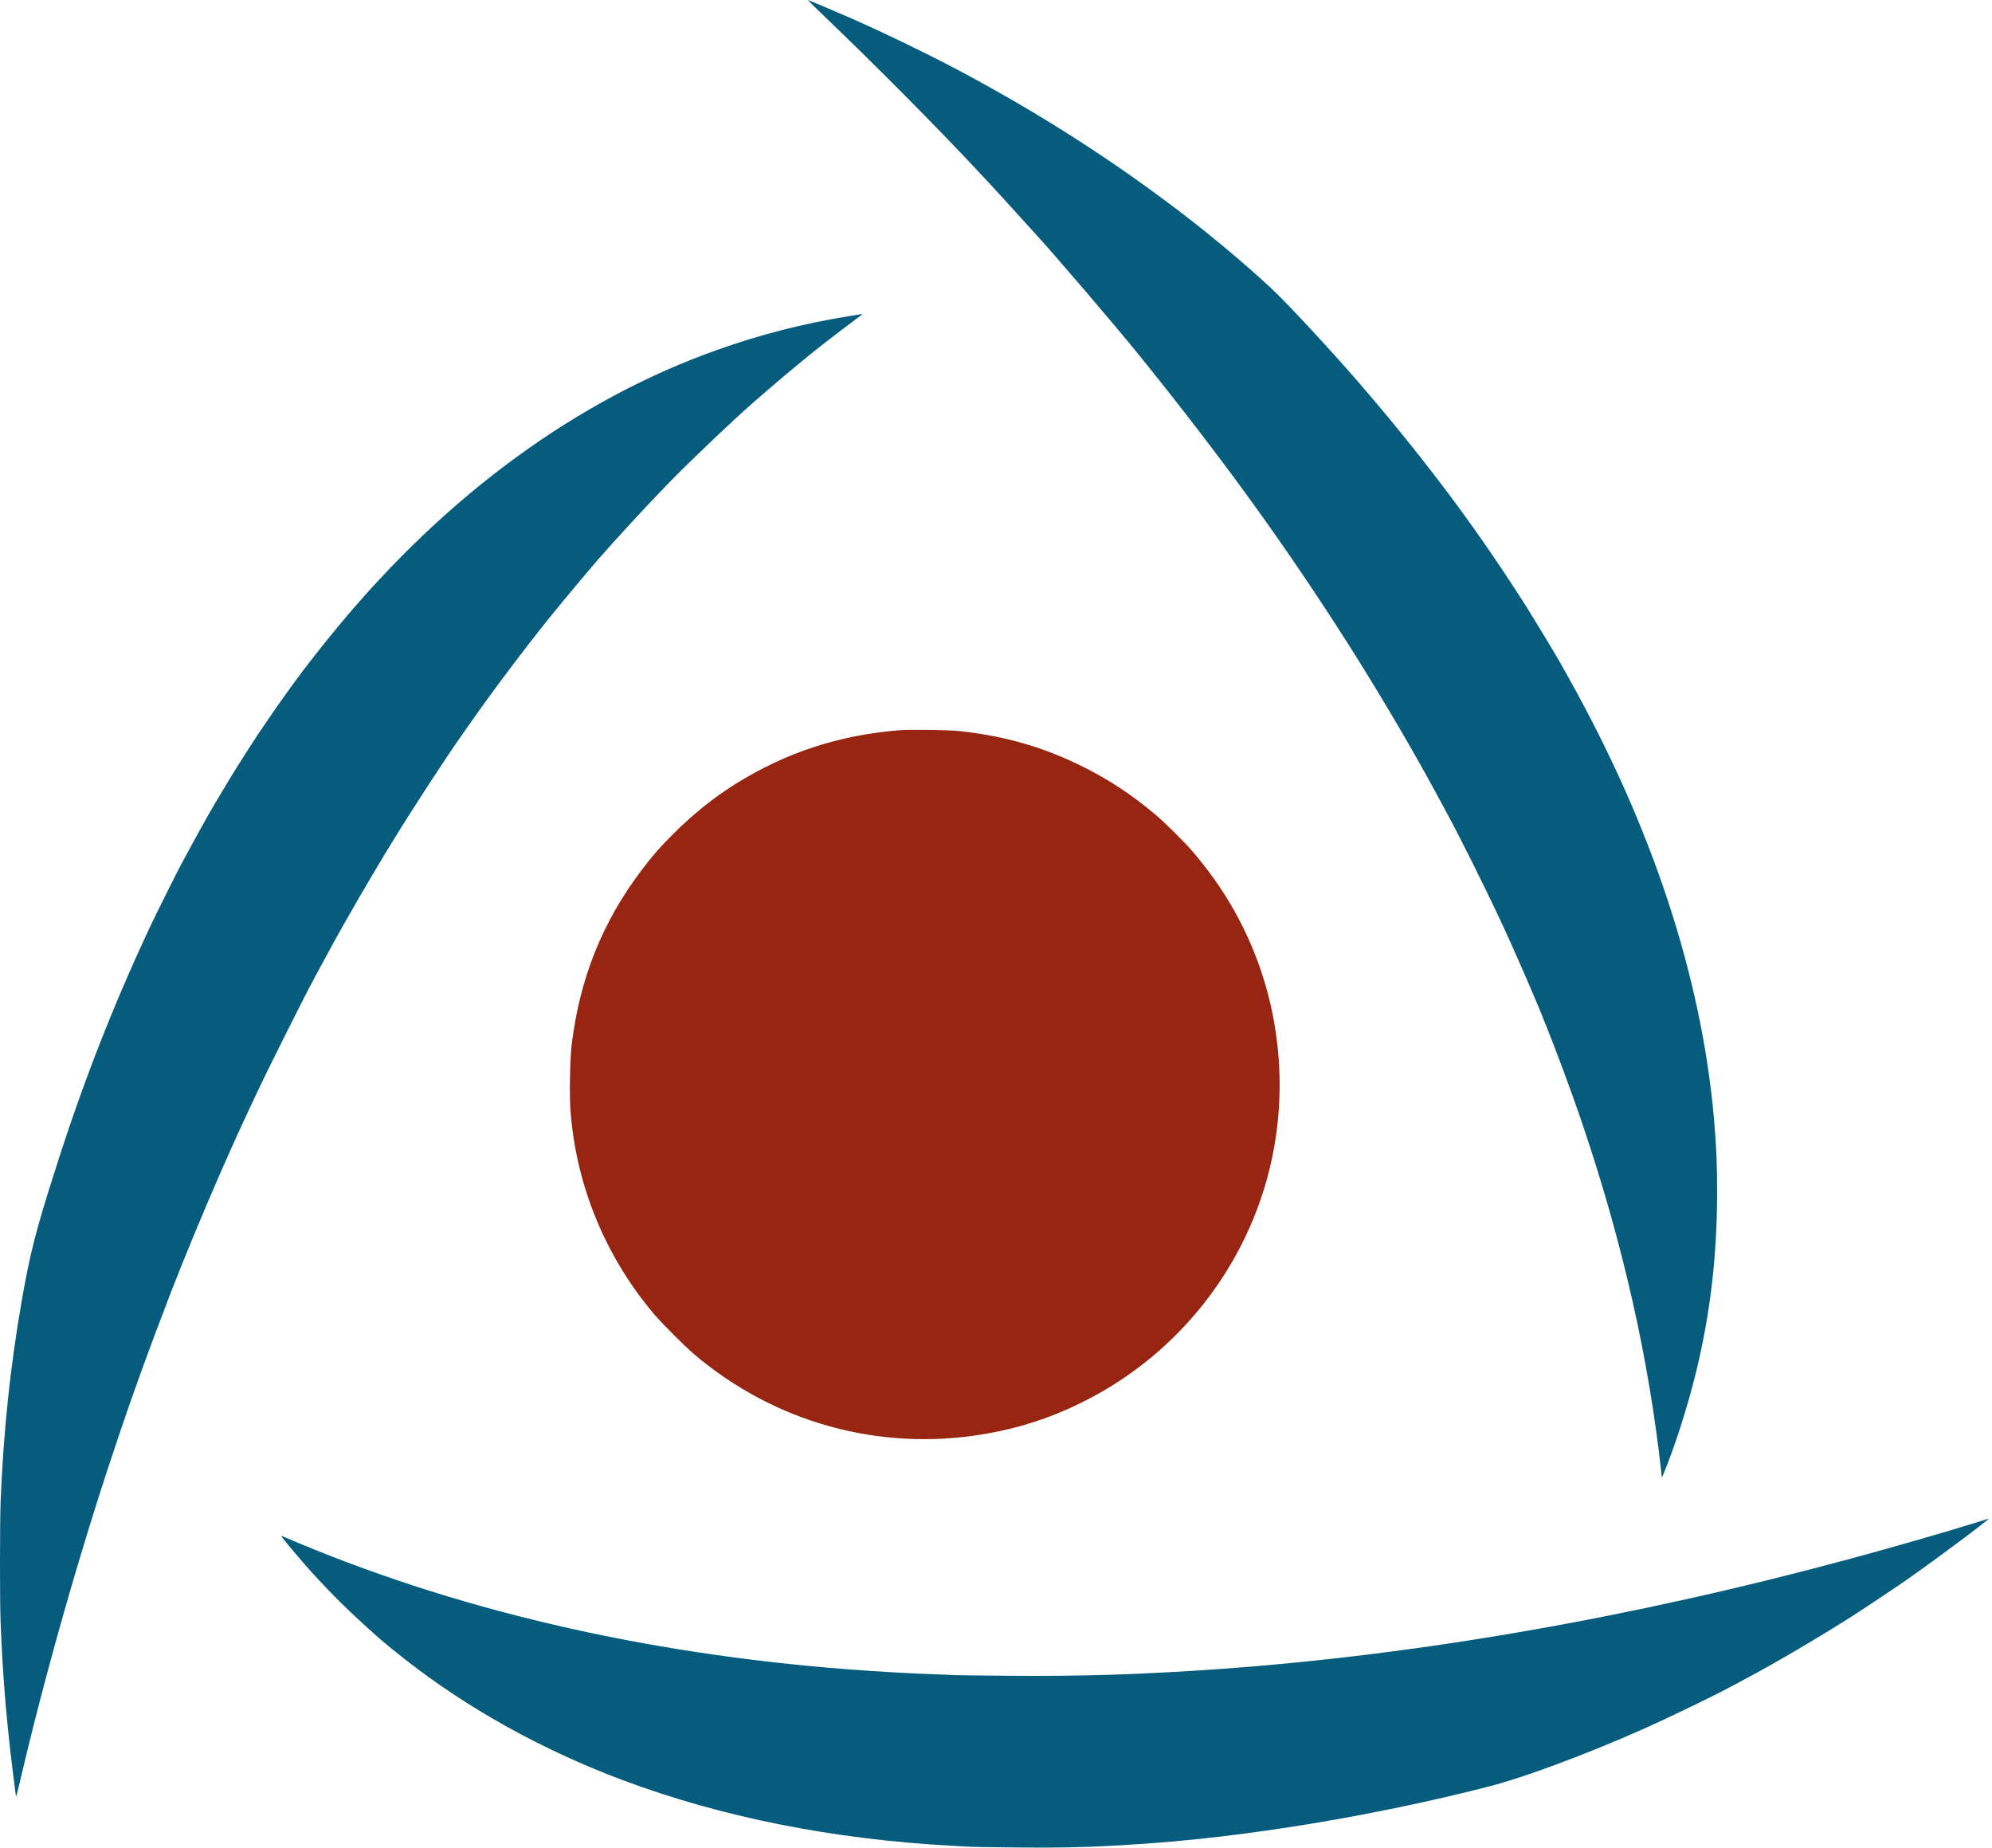
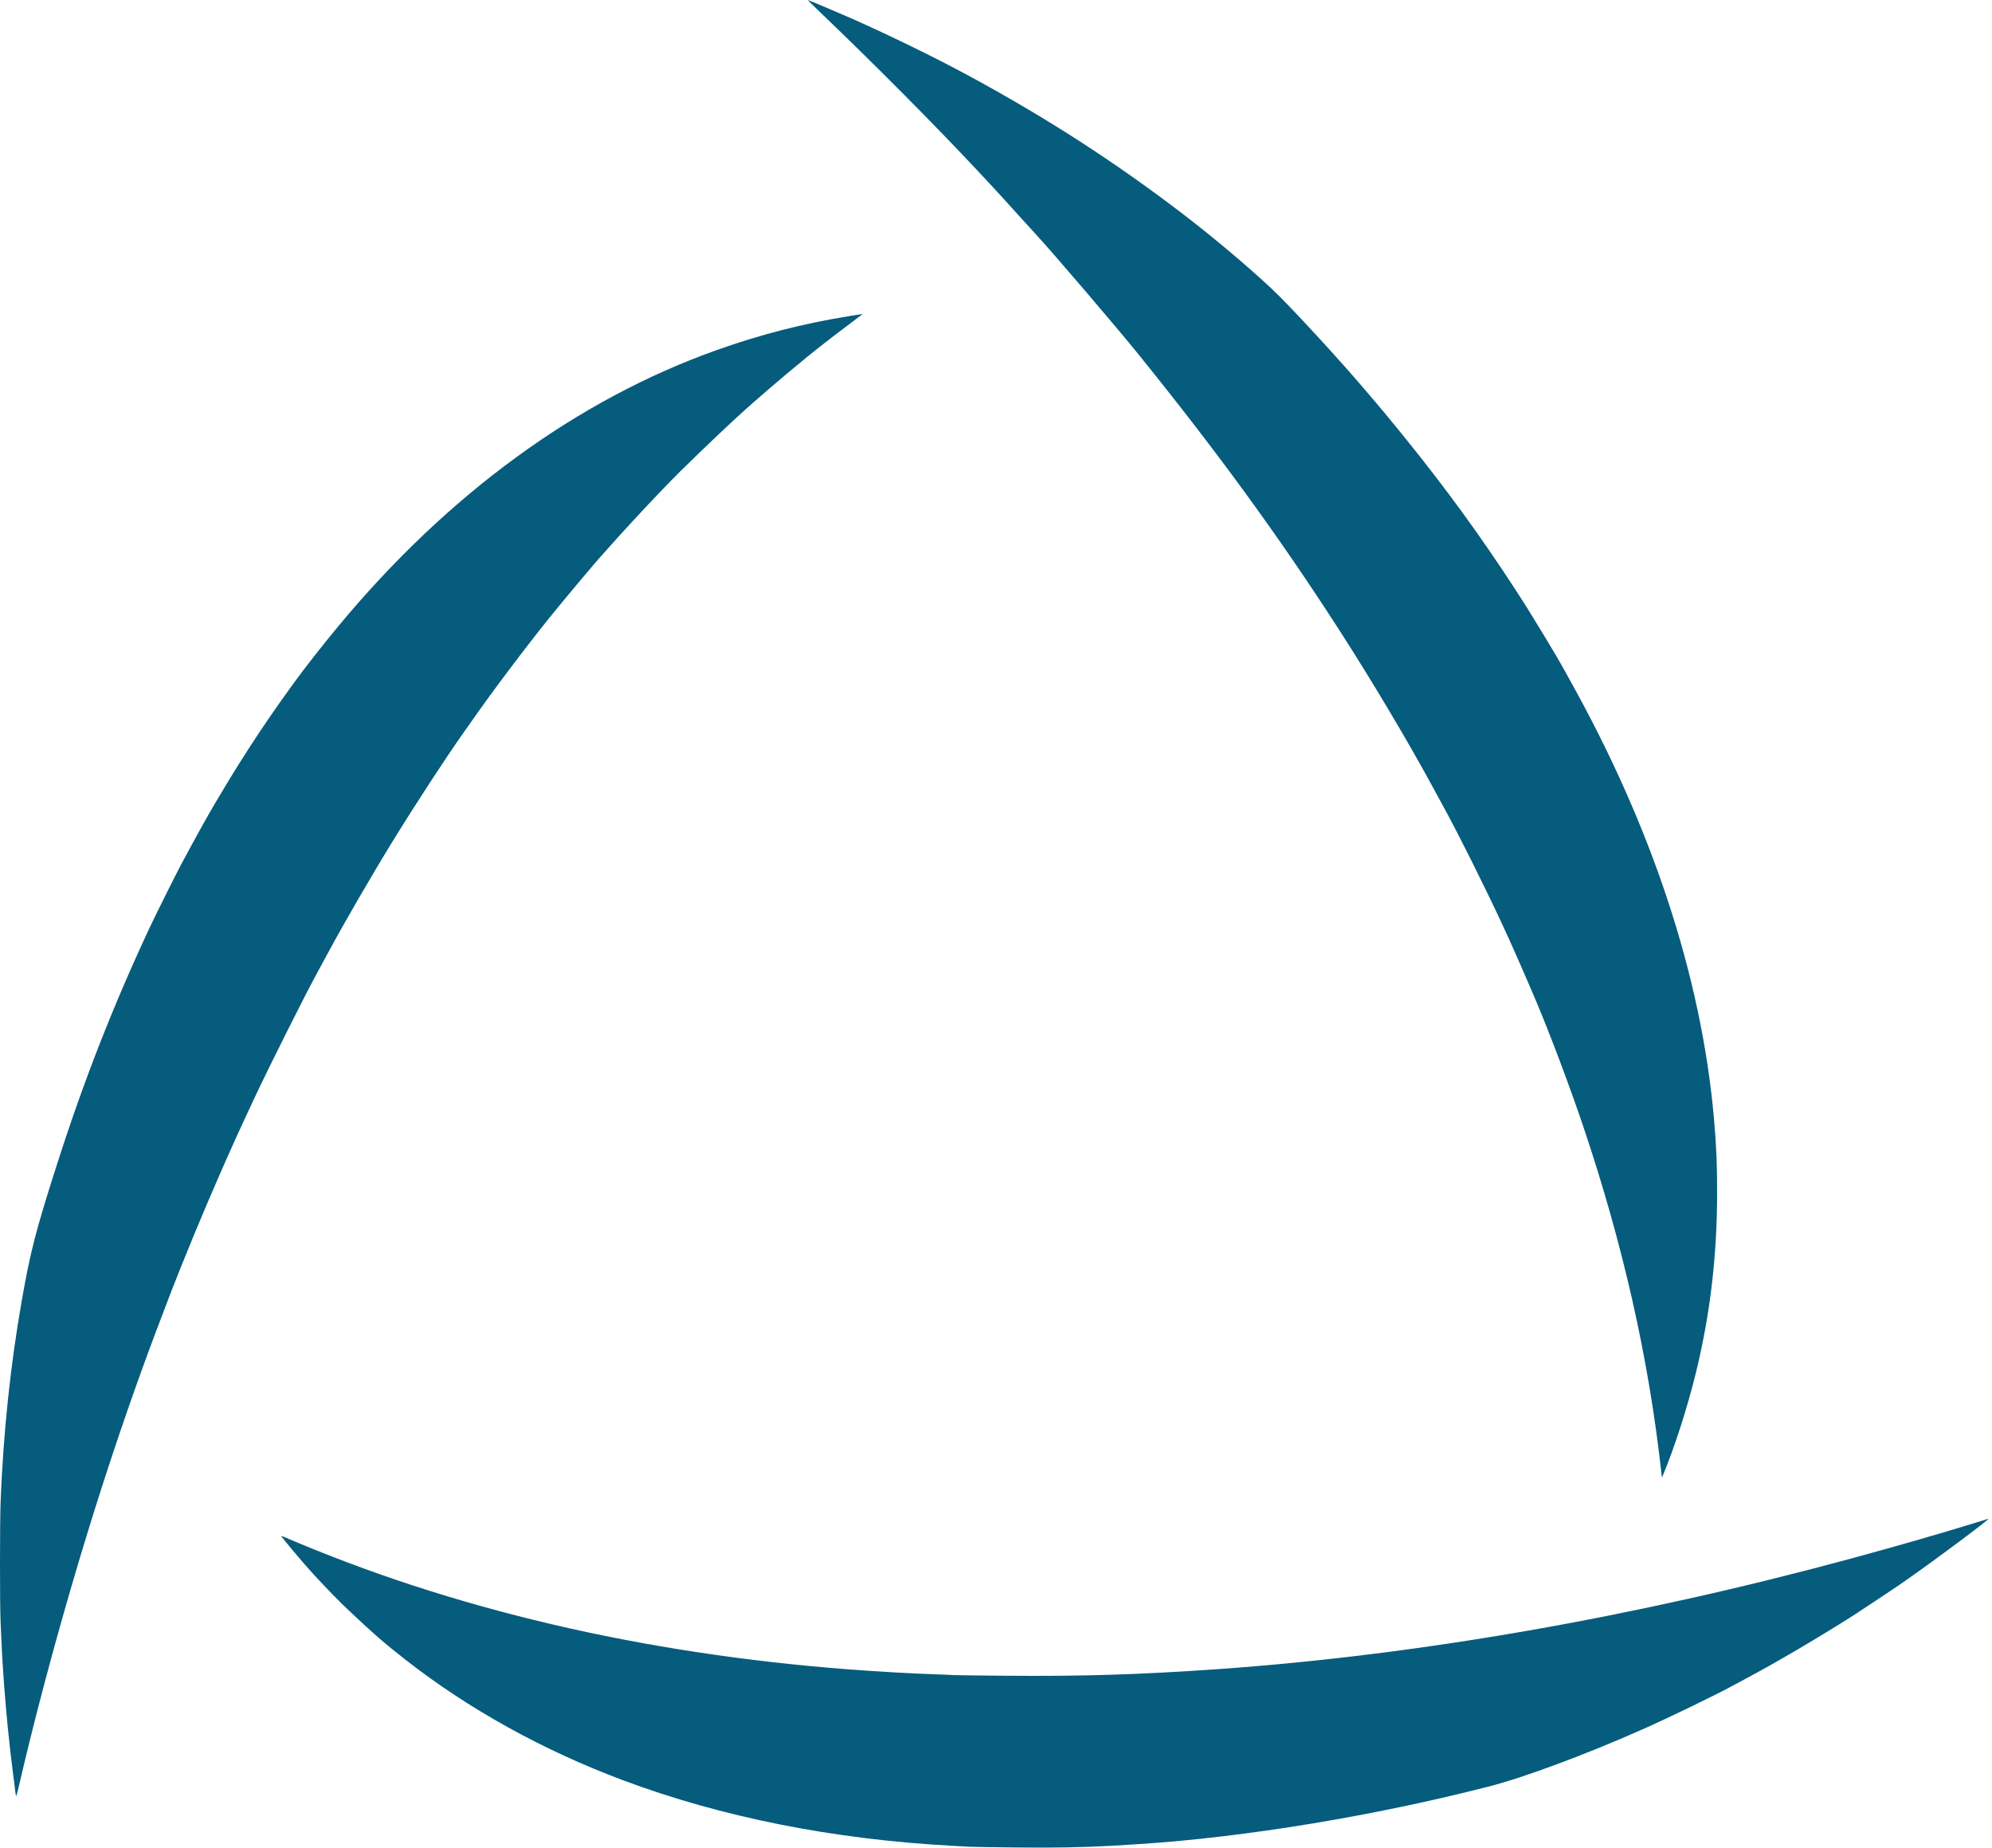
<svg xmlns="http://www.w3.org/2000/svg" width="427" height="396" viewBox="0 0 427 396" fill="none">
  <path d="M176.028 2.838C187.809 14.119 200.166 26.566 209.444 36.47C212.326 39.561 213.971 41.317 214.645 42.075C215.067 42.539 216.642 44.281 218.146 45.939C219.664 47.596 221.126 49.212 221.393 49.507C221.66 49.816 222.04 50.223 222.223 50.42C225.751 54.227 239.486 70.299 244.027 75.932C261.009 96.963 273.816 114.524 286.679 134.416C293.933 145.641 301.96 159.113 307.64 169.636C308.469 171.181 309.313 172.726 309.51 173.078C312.518 178.543 317.958 189.43 321.909 197.873C323.764 201.835 326.829 208.803 329.219 214.437C332.312 221.756 336.515 232.924 339.355 241.353C347.902 266.669 353.455 291.296 356.14 315.797L356.239 316.696L356.435 316.26C358.952 310.261 361.735 301.594 363.577 294.035C366.585 281.631 368.047 269.324 368.076 255.964C368.09 249.558 367.921 245.709 367.387 239.597C364.673 209.182 354.116 177.18 336.276 145.332C335.545 144.011 334.744 142.592 334.519 142.171C333.872 140.991 329.106 133.082 328.502 132.154C328.193 131.705 327.954 131.311 327.954 131.283C327.954 131.171 324.074 125.158 322.007 122.082C314.528 110.885 306.881 100.686 297.265 89.068C296.295 87.888 293.343 84.403 293.23 84.291C293.188 84.249 292.808 83.813 292.387 83.308C287.818 77.913 278.891 68.163 274.322 63.569C270.091 59.313 260.953 51.516 253.657 45.939C238.98 34.7 224.177 25.147 207.124 15.945C200.32 12.278 190.536 7.502 182.734 4.046C179.908 2.796 173.301 7.59773e-06 173.174 7.59773e-06C173.104 7.59773e-06 174.397 1.278 176.028 2.838Z" fill="#055C7D" />
  <path d="M181.821 67.784C171.952 69.4 163.095 71.676 153.789 74.977C123.817 85.598 95.94 105.94 72.449 134.304C69.075 138.378 65.166 143.366 63.03 146.33C62.65 146.864 61.989 147.777 61.568 148.353C59.29 151.486 55.593 156.894 53.681 159.873C53.119 160.758 52.149 162.275 51.53 163.244C50.279 165.197 47.791 169.299 46.019 172.305C43.911 175.916 42.266 178.894 38.779 185.371C37.809 187.183 33.128 196.553 32.032 198.927C24.243 215.575 17.889 231.801 12.168 249.713C7.655 263.789 6.488 268.341 4.632 278.962C2.228 292.701 0.738 306.834 0.134 321.711C-0.035 325.856 -0.049 343.487 0.12 347.476C0.274 351.326 0.513 356.13 0.626 357.465C0.654 357.929 0.78 359.671 0.893 361.328C1.329 367.257 1.961 373.565 2.735 379.662C3.016 381.825 3.283 383.89 3.311 384.255C3.353 384.635 3.423 384.93 3.48 384.93C3.522 384.93 3.873 383.609 4.239 382.008C9.454 359.6 16.905 333.316 24.384 310.95C28.278 299.276 31.891 289.273 36.643 276.967C39.468 269.676 43.77 259.28 47.453 250.907C50.223 244.627 51.432 241.958 54.918 234.54C57.519 228.991 65.166 213.721 67.444 209.534C67.739 208.986 68.287 207.975 68.653 207.286C69.018 206.584 69.44 205.825 69.567 205.6C69.707 205.362 70.087 204.673 70.41 204.055C73.714 197.888 79.773 187.45 84.3 180.102C89.121 172.277 95.49 162.528 99.243 157.203C99.988 156.164 100.832 154.956 101.127 154.534C105.232 148.62 112.57 138.87 117.772 132.408C120.865 128.558 128.554 119.413 129.032 118.991C129.075 118.949 129.834 118.092 130.719 117.095C133.208 114.285 138.423 108.638 140.841 106.137C142.05 104.901 143.414 103.482 143.864 102.99C145.452 101.304 154 93.058 157.289 90.051C158.091 89.321 159.201 88.309 159.749 87.804C160.298 87.298 161.155 86.539 161.661 86.104C162.153 85.682 163.545 84.474 164.74 83.435C166.722 81.707 170.335 78.686 173.02 76.495C175.185 74.725 178.559 72.097 181.539 69.864C183.24 68.585 184.688 67.49 184.773 67.419C184.942 67.265 185.138 67.237 181.821 67.784Z" fill="#055C7D" />
-   <path d="M192.786 156.515C179.754 157.568 168.451 161.291 157.598 168.062C153.015 170.928 148.517 174.539 144.356 178.697C141.488 181.549 139.773 183.516 137.467 186.578C129.089 197.691 124.267 209.758 122.551 223.863C122.186 226.954 122.031 234.315 122.27 237.771C123.409 253.955 129.749 269.38 140.391 281.883C141.952 283.696 146.83 288.585 148.657 290.144C165.935 304.853 188.259 311.09 210.541 307.438C218.273 306.173 225.26 303.912 232.219 300.427C251.113 290.987 265.283 274.087 271.23 253.927C275.729 238.698 275.265 222.023 269.937 207.005C266.759 198.056 262.106 190.062 255.752 182.631C253.868 180.425 249.679 176.281 247.472 174.426C242.481 170.268 237.898 167.234 232.359 164.452C223.896 160.195 215.602 157.779 205.719 156.697C203.386 156.444 195.091 156.318 192.786 156.515Z" fill="#982511" />
  <path d="M423.761 326.277C416.394 328.567 406.933 331.292 396.699 334.074C350.152 346.675 304.098 354.711 261.108 357.746C244.239 358.926 231.966 359.305 215.56 359.165C209.768 359.122 204.707 359.052 204.314 359.024C203.934 358.982 202.416 358.926 200.94 358.87C195.795 358.715 188.681 358.308 182.102 357.816C137.594 354.416 96.868 344.877 60.823 329.382C60.528 329.255 60.289 329.185 60.289 329.227C60.289 329.424 65.181 335.226 67.037 337.235C70.593 341.084 72.477 343.009 75.26 345.636C80.167 350.258 82.332 352.14 86.929 355.737C100.424 366.301 116.38 375.138 133.531 381.558C154.689 389.481 178.587 394.23 204.033 395.606C205.509 395.677 207.21 395.775 207.828 395.817C208.447 395.859 212.974 395.929 217.88 395.972C226.441 396.056 231.868 395.958 238.334 395.606C240.556 395.48 241.287 395.438 244.239 395.241C266.914 393.78 294.721 389.186 319.239 382.878C326.774 380.94 339.96 376.037 352.078 370.656C357.87 368.099 368.344 363.014 371.886 361.047C372.125 360.921 373.011 360.443 373.854 359.993C380.405 356.523 389.501 351.185 397.303 346.226C398.751 345.299 405.78 340.635 407.032 339.764C407.58 339.384 408.423 338.794 408.929 338.443C415.031 334.186 426.699 325.476 426.221 325.518C426.179 325.532 425.082 325.87 423.761 326.277Z" fill="#055C7D" />
</svg>